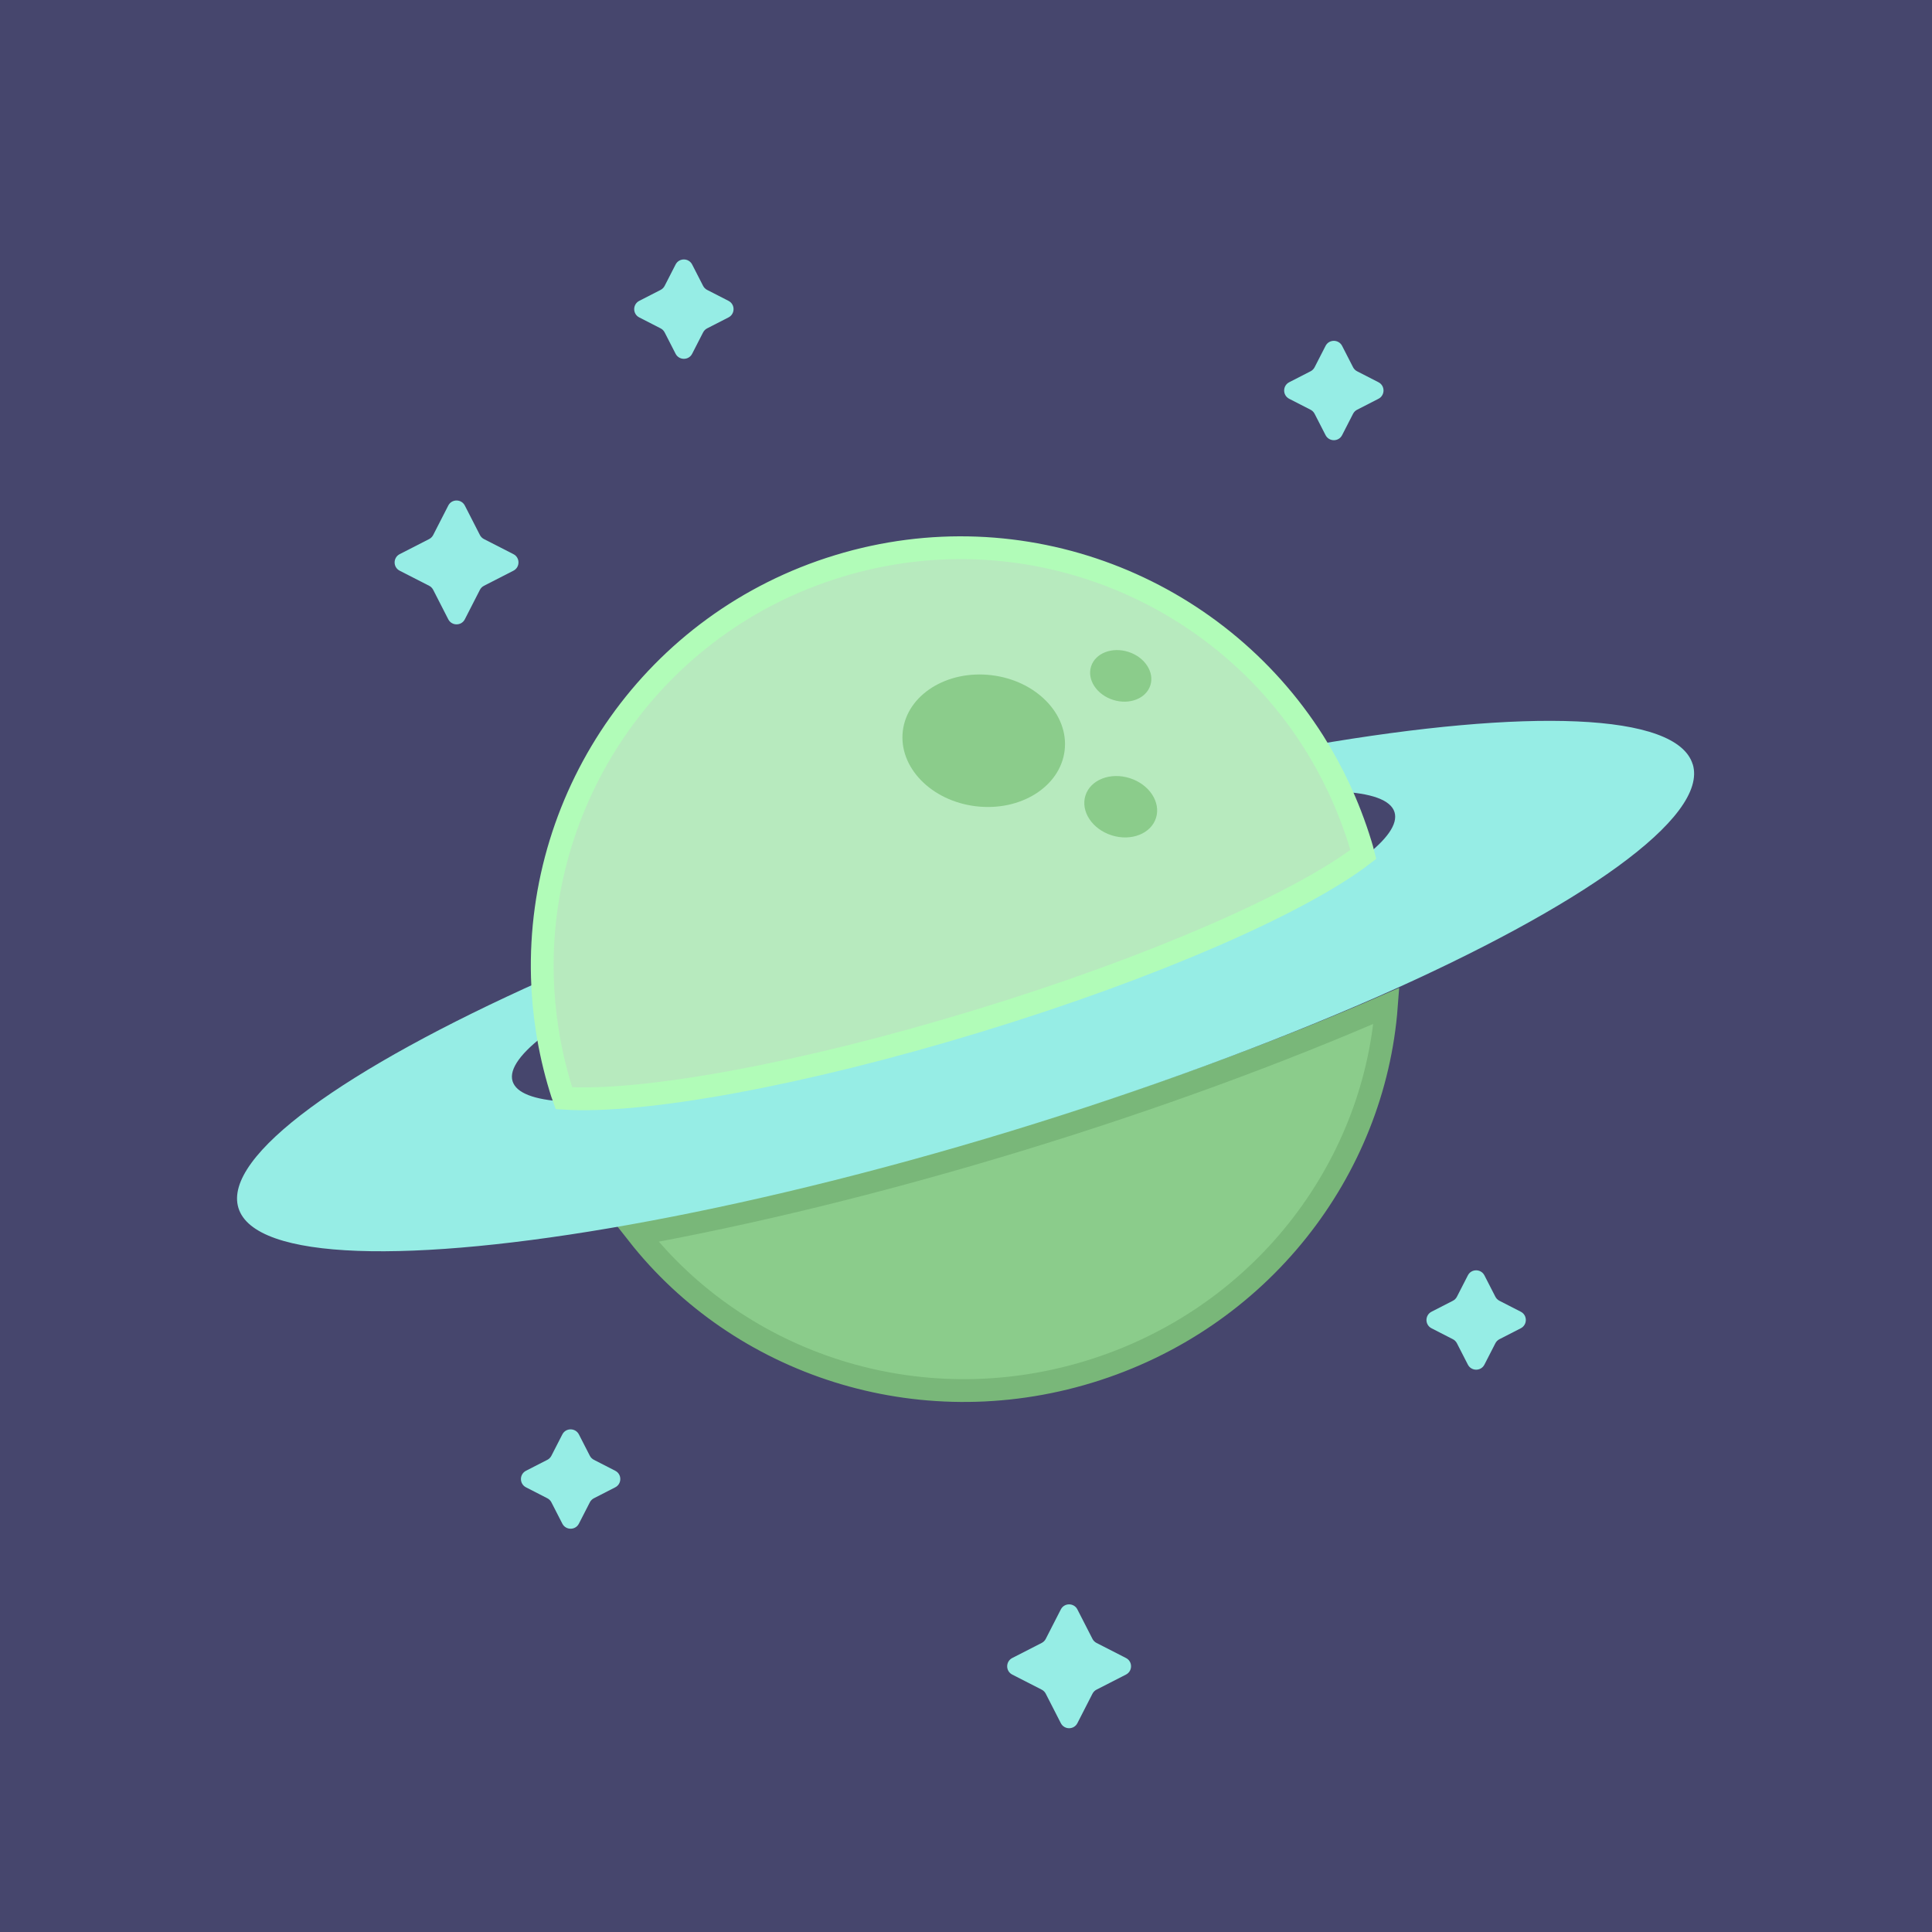
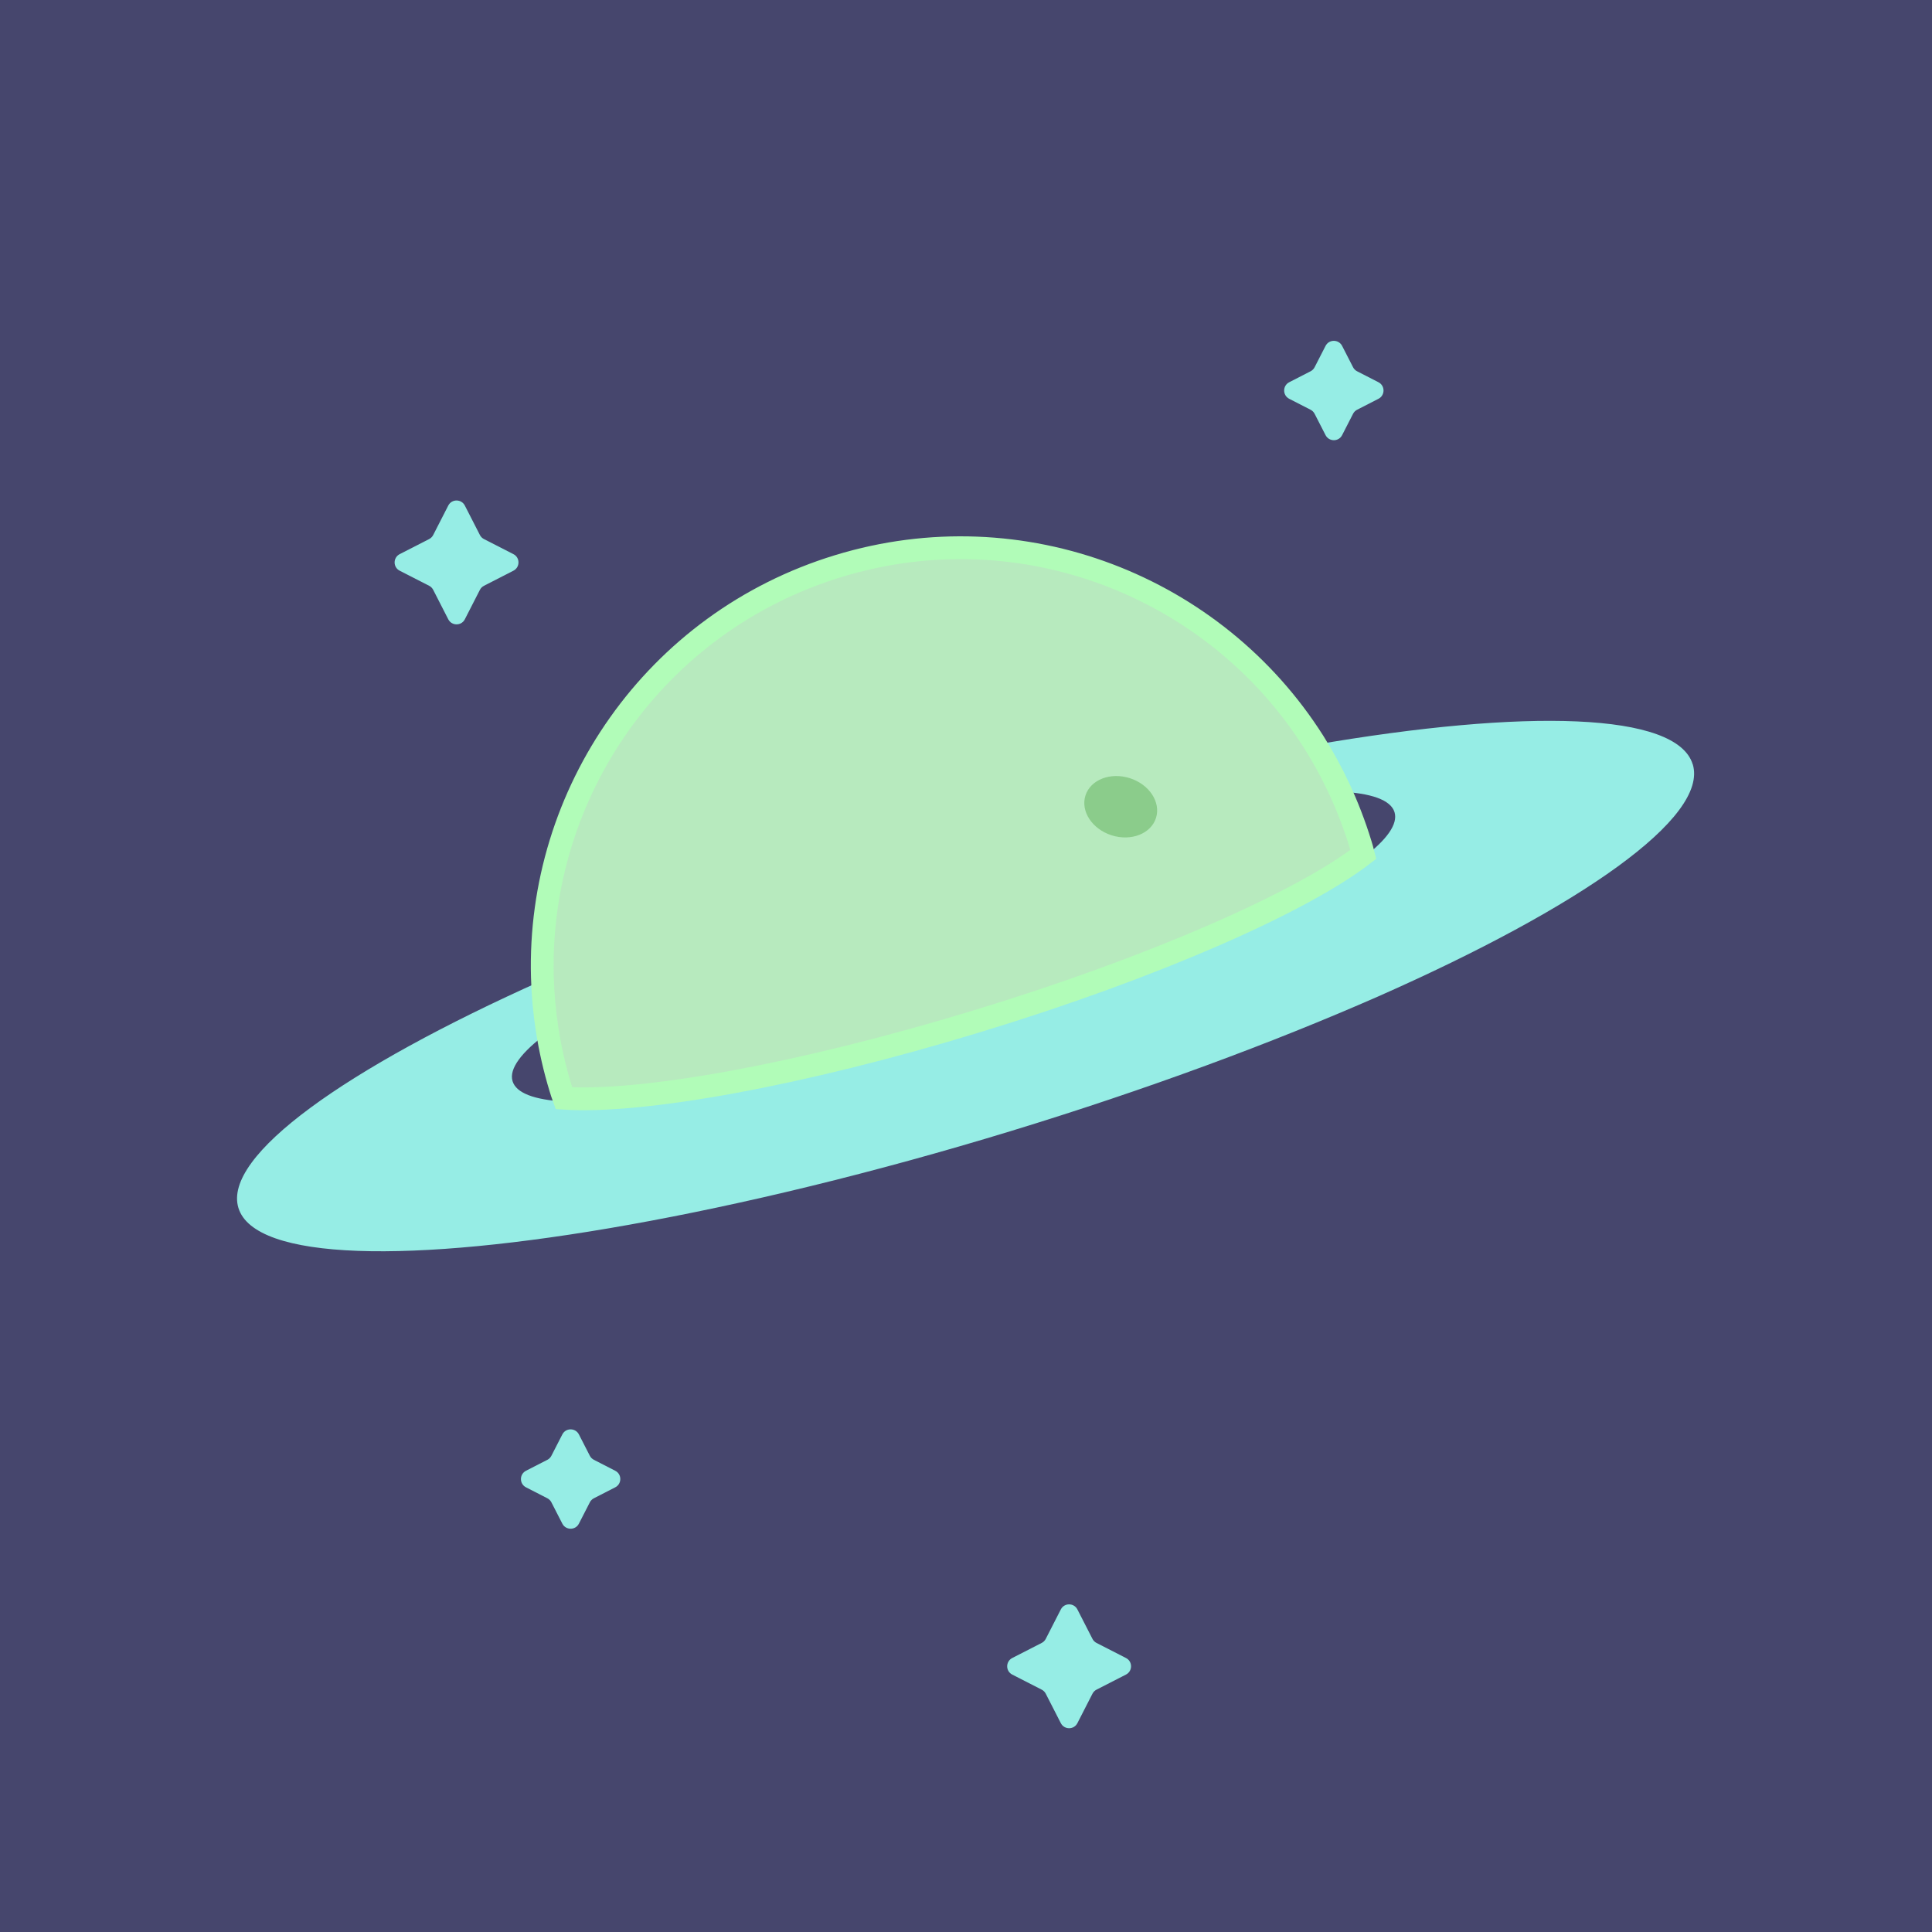
<svg xmlns="http://www.w3.org/2000/svg" id="Warstwa_1" viewBox="0 0 500 500">
  <defs>
    <style>.cls-1,.cls-2{fill:#8bcc8b;}.cls-3{fill:#46466d;}.cls-4{fill:#96ede5;}.cls-5{fill:#b7eabe;stroke:#b1fcb8;}.cls-5,.cls-2{stroke-miterlimit:10;stroke-width:5.9px;}.cls-2{stroke:#79b779;}</style>
  </defs>
  <rect class="cls-3" width="500" height="500" />
  <circle class="cls-3" cx="250" cy="250" r="236.67" />
-   <path class="cls-2" d="M358.8,260.31c-3.19,42.57-32.69,81.19-76.99,94.71-44.3,13.51-90.38-2.06-116.76-35.67,29.36-5.34,63.11-13.51,98.52-24.31,35.41-10.8,67.93-22.84,95.23-34.73Z" />
  <path class="cls-4" d="M438.08,197.78c4.18,13.7-28.78,36.85-81.48,60.13-27.28,11.98-59.78,24.06-95.19,34.87-35.41,10.8-69.18,18.93-98.56,24.18-56.7,10.15-96.97,9.34-101.15-4.36-4.1-13.44,27.6-36.03,78.66-58.87.13,4.54.54,9.1,1.24,13.63-6.67,4.95-9.92,9.26-8.95,12.45.94,3.09,5.64,4.8,13.27,5.27,20.24,1.32,61.23-5.99,107.05-19.96,45.82-13.98,83.8-30.76,99.86-43.15,6.07-4.65,9.01-8.69,8.07-11.78-.97-3.19-6.08-4.95-14.38-5.33-1.97-4.2-4.17-8.22-6.59-12.05,55.13-9.5,94.04-8.45,98.14,5Z" />
  <path class="cls-5" d="M352.08,218.43c.27.89.54,1.78.76,2.68-16.06,12.39-54.04,29.18-99.86,43.15-45.82,13.98-86.81,21.28-107.05,19.96-.32-.87-.59-1.76-.87-2.65-1.53-5.02-2.67-10.05-3.45-15.07-.7-4.53-1.12-9.09-1.24-13.63-1.32-47.45,28.98-91.85,76.63-106.38,47.6-14.52,97.51,5.36,122.94,45.45,2.43,3.83,4.62,7.85,6.59,12.05,2.15,4.6,4.01,9.41,5.55,14.43Z" />
  <path class="cls-4" d="M125.25,139.51l7.62,3.9c1.75.89,1.75,3.39,0,4.29l-7.62,3.9c-.45.23-.82.6-1.05,1.05l-3.9,7.62c-.89,1.75-3.39,1.75-4.29,0l-3.9-7.62c-.23-.45-.6-.82-1.05-1.05l-7.62-3.9c-1.75-.89-1.75-3.39,0-4.29l7.62-3.9c.45-.23.82-.6,1.05-1.05l3.9-7.62c.89-1.75,3.39-1.75,4.29,0l3.9,7.62c.23.45.6.82,1.05,1.05Z" />
-   <path class="cls-4" d="M183.01,75.03l5.52,2.83c1.75.89,1.75,3.39,0,4.29l-5.52,2.83c-.45.23-.82.6-1.05,1.05l-2.83,5.52c-.89,1.75-3.39,1.75-4.29,0l-2.83-5.52c-.23-.45-.6-.82-1.05-1.05l-5.52-2.83c-1.75-.89-1.75-3.39,0-4.29l5.52-2.83c.45-.23.82-.6,1.05-1.05l2.83-5.52c.89-1.75,3.39-1.75,4.29,0l2.83,5.52c.23.45.6.82,1.05,1.05Z" />
  <path class="cls-4" d="M351.22,96.09l5.52,2.83c1.75.89,1.75,3.39,0,4.29l-5.52,2.83c-.45.23-.82.6-1.05,1.05l-2.83,5.52c-.89,1.75-3.39,1.75-4.29,0l-2.83-5.52c-.23-.45-.6-.82-1.05-1.05l-5.52-2.83c-1.75-.89-1.75-3.39,0-4.29l5.52-2.83c.45-.23.82-.6,1.05-1.05l2.83-5.52c.89-1.75,3.39-1.75,4.29,0l2.83,5.52c.23.45.6.82,1.05,1.05Z" />
-   <path class="cls-4" d="M388.05,336.64l5.52,2.83c1.75.89,1.75,3.39,0,4.29l-5.52,2.83c-.45.23-.82.6-1.05,1.05l-2.83,5.52c-.89,1.75-3.39,1.75-4.29,0l-2.83-5.52c-.23-.45-.6-.82-1.05-1.05l-5.52-2.83c-1.75-.89-1.75-3.39,0-4.29l5.52-2.83c.45-.23.82-.6,1.05-1.05l2.83-5.52c.89-1.75,3.39-1.75,4.29,0l2.83,5.52c.23.45.6.82,1.05,1.05Z" />
  <path class="cls-4" d="M283.78,425.19l7.62,3.9c1.75.89,1.75,3.39,0,4.29l-7.62,3.9c-.45.23-.82.6-1.05,1.05l-3.9,7.62c-.89,1.75-3.39,1.75-4.29,0l-3.9-7.62c-.23-.45-.6-.82-1.05-1.05l-7.62-3.9c-1.75-.89-1.75-3.39,0-4.29l7.62-3.9c.45-.23.82-.6,1.05-1.05l3.9-7.62c.89-1.75,3.39-1.75,4.29,0l3.9,7.62c.23.45.6.82,1.05,1.05Z" />
  <path class="cls-4" d="M153.7,377.8l5.52,2.83c1.75.89,1.75,3.39,0,4.29l-5.52,2.83c-.45.23-.82.6-1.05,1.05l-2.83,5.52c-.89,1.75-3.39,1.75-4.29,0l-2.83-5.52c-.23-.45-.6-.82-1.05-1.05l-5.52-2.83c-1.75-.89-1.75-3.39,0-4.29l5.52-2.83c.45-.23.82-.6,1.05-1.05l2.83-5.52c.89-1.75,3.39-1.75,4.29,0l2.83,5.52c.23.45.6.82,1.05,1.05Z" />
-   <ellipse class="cls-1" cx="254.58" cy="191.69" rx="17.08" ry="21.09" transform="translate(33.66 421.37) rotate(-83.09)" />
-   <ellipse class="cls-1" cx="290.03" cy="174.9" rx="6.52" ry="8.05" transform="translate(35.32 398.13) rotate(-72.32)" />
  <ellipse class="cls-1" cx="290.03" cy="208.77" rx="7.76" ry="9.58" transform="translate(3.05 421.71) rotate(-72.32)" />
</svg>